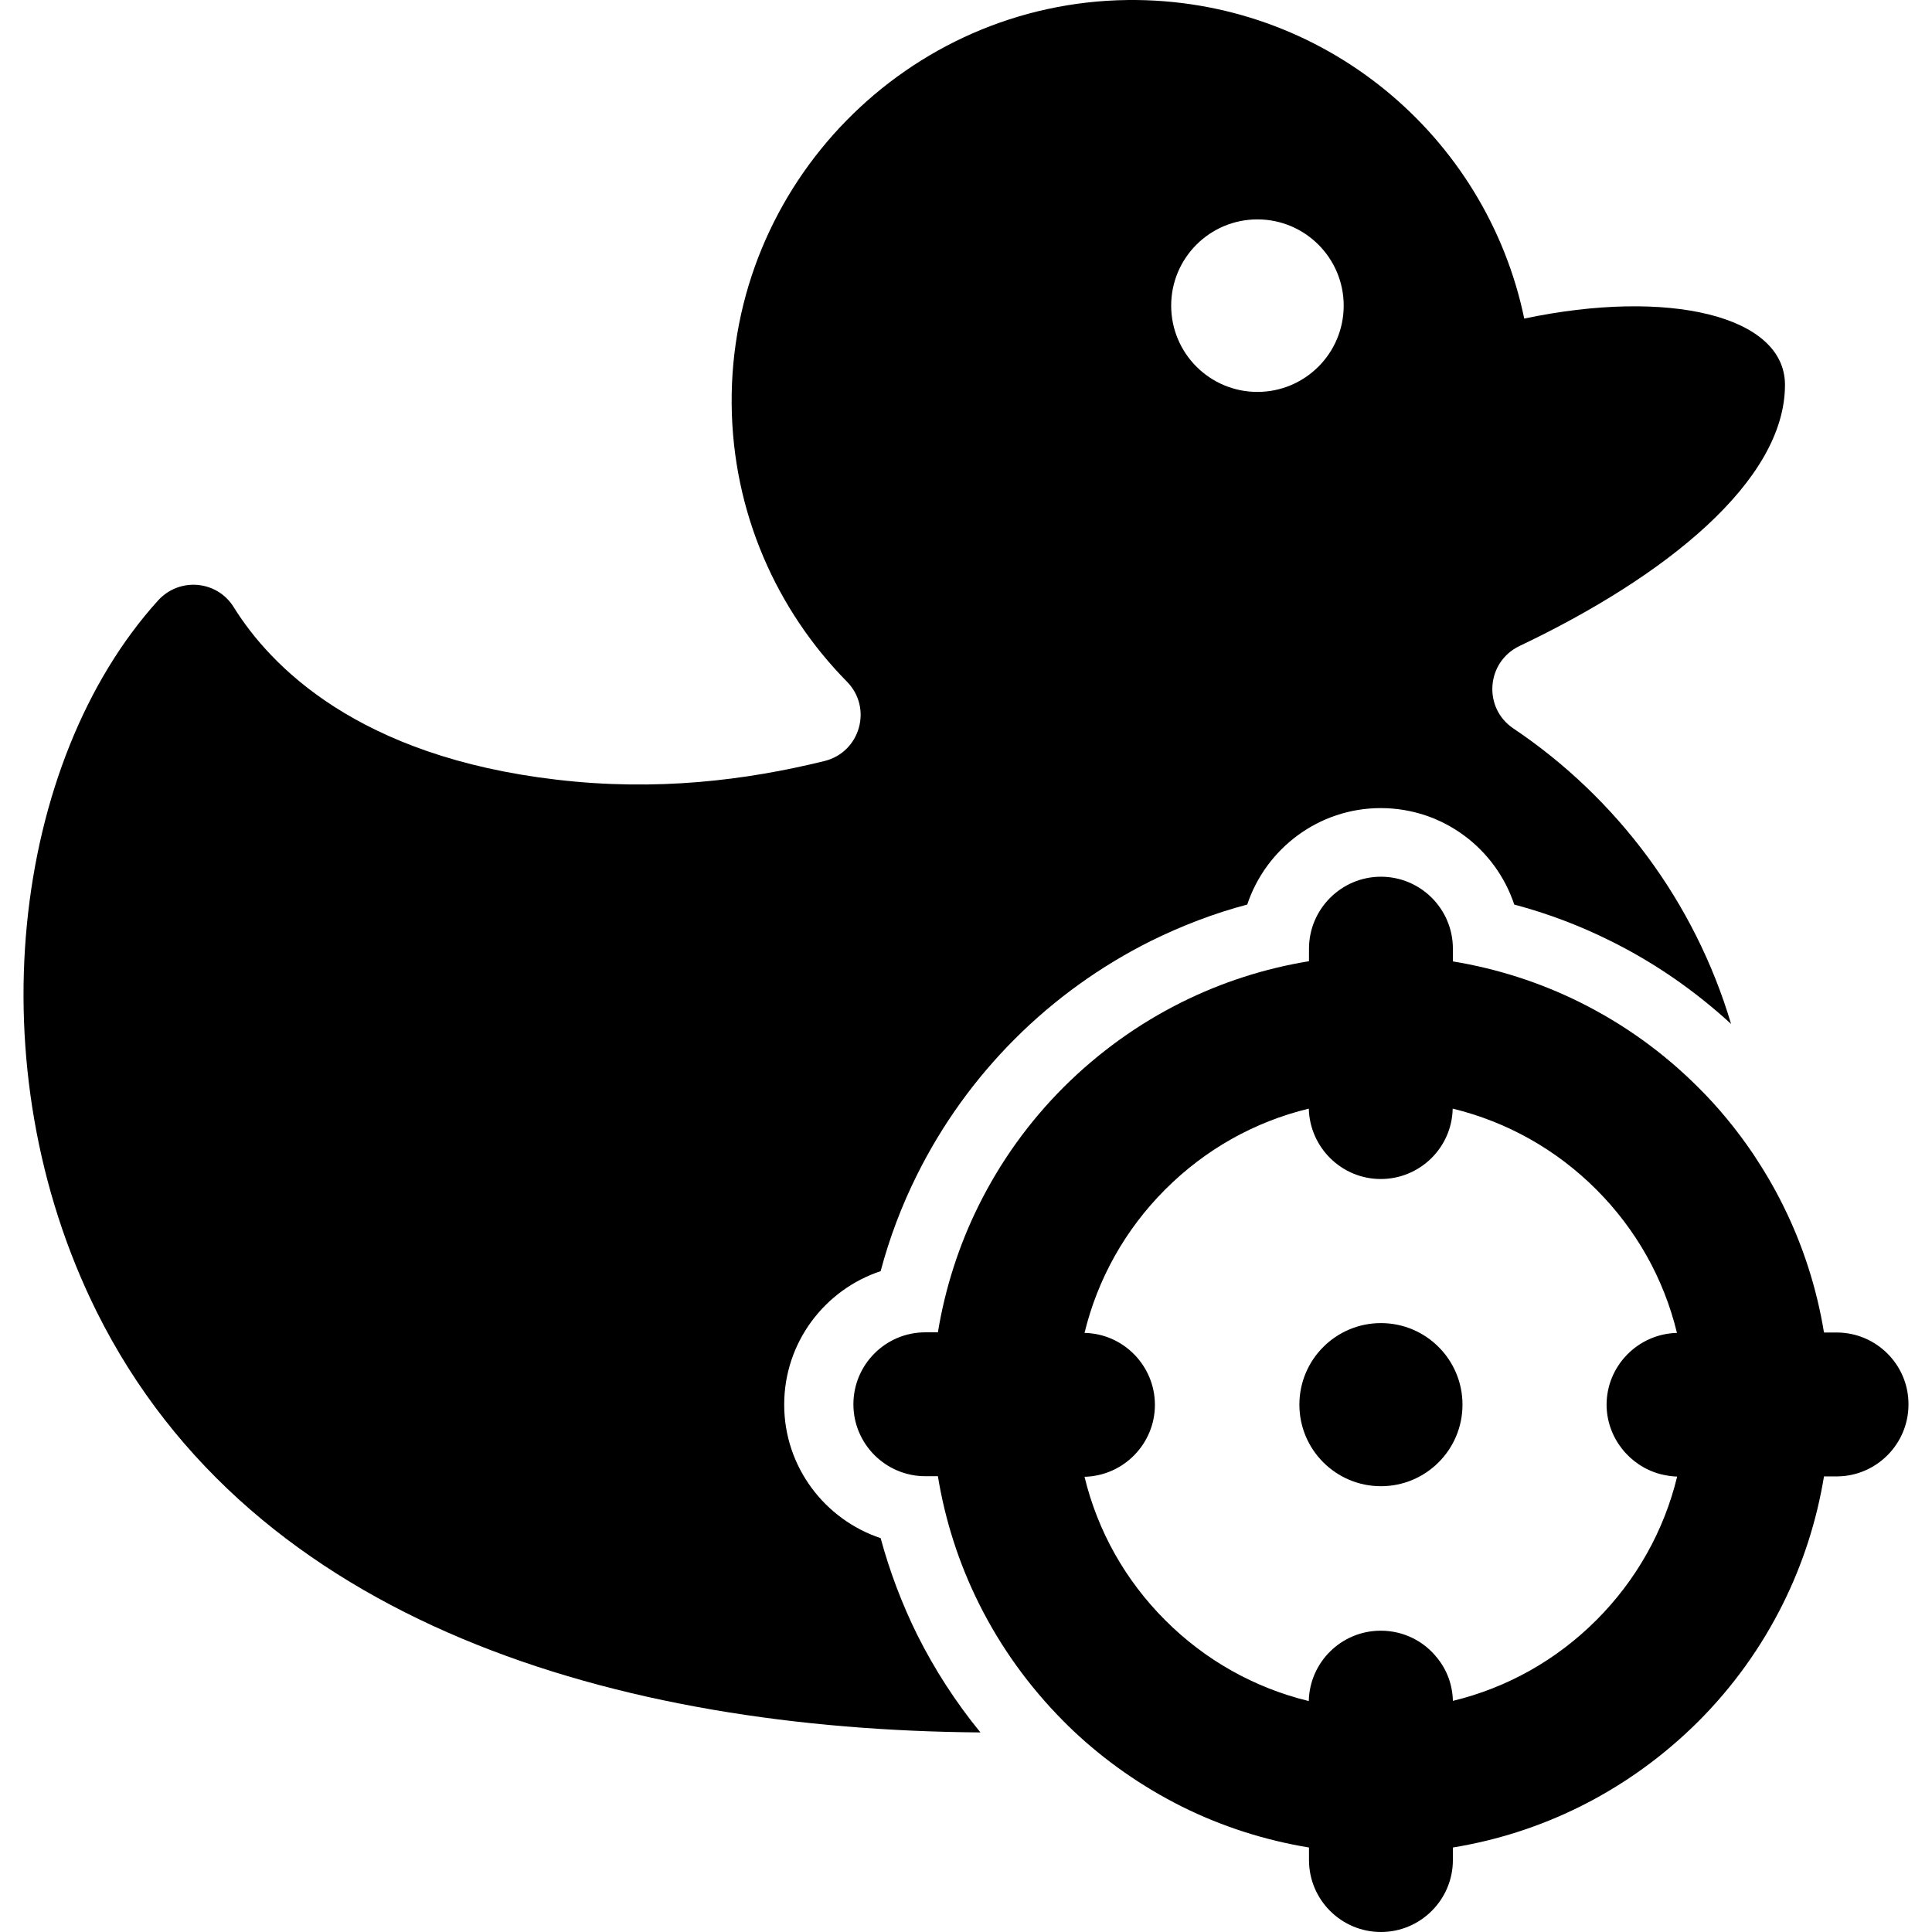
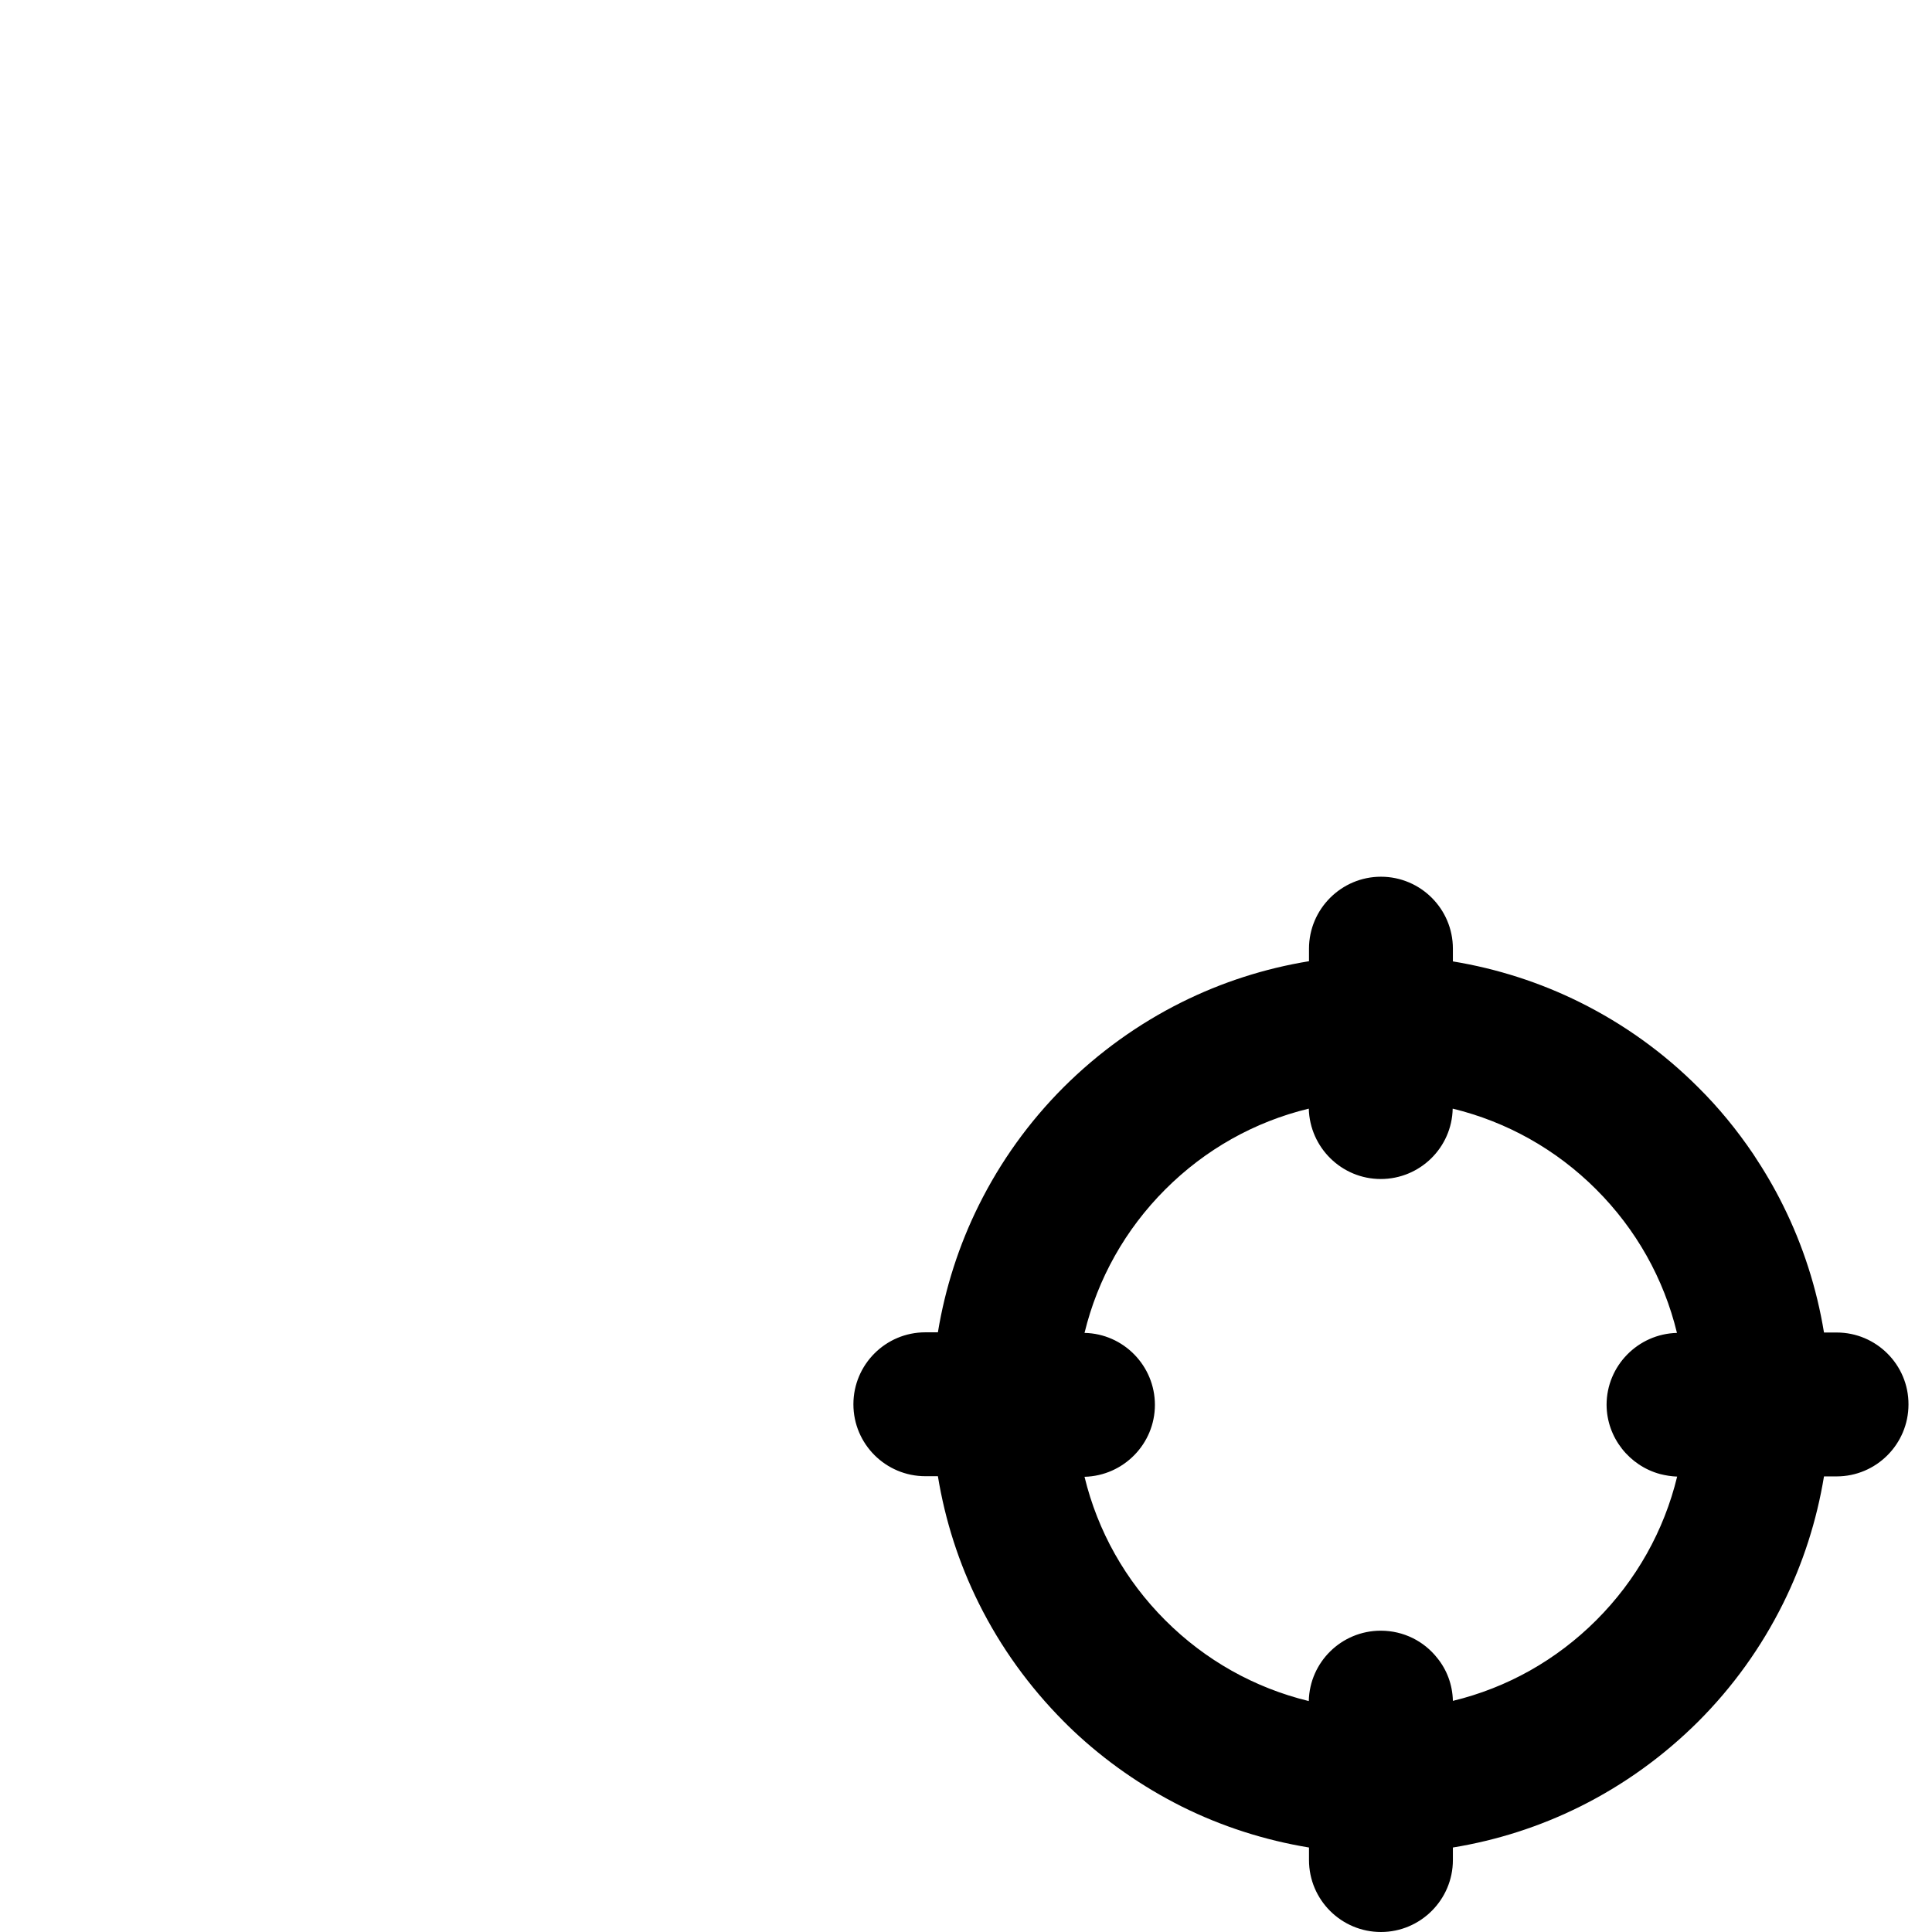
<svg xmlns="http://www.w3.org/2000/svg" fill="#000000" version="1.1" id="Capa_1" width="800px" height="800px" viewBox="0 0 985.513 985.513" xml:space="preserve">
  <g>
-     <path d="M449.217,784.613c-28.5-9.5-49.2-36.4-49.2-68.101c0-31.699,20.601-58.6,49.2-68.1c4.5-16.9,10.7-33.4,18.601-49.2    c12.8-25.7,29.6-49,49.899-69.3s43.7-37.1,69.3-49.901c15.801-7.8,32.2-14.1,49.2-18.6c9.5-28.5,36.4-49.2,68.101-49.2    c31.699,0,58.6,20.601,68.1,49.2c16.9,4.5,33.4,10.7,49.2,18.6c22.399,11.101,43,25.401,61.399,42.301    c-18.5-62.201-58.3-115.301-111-150.701c-15.699-10.5-13.899-34,3.101-42.1c74.3-35.3,135.399-84.1,135.399-133.2    c0-35.3-59.5-49.3-133-33.8c-19.399-93.5-102.699-163.6-202.3-162.5c-112.2,1.3-203,93.9-202,206.2c0.5,55.2,22.9,105,58.8,141.5    c13.2,13.4,6.801,36-11.5,40.5c-40.3,9.9-85.699,15.5-136.6,9.5c-101.2-11.8-145.9-57.8-164.7-88c-8.5-13.7-27.7-15.4-38.6-3.4    c-74.4,82.2-93.6,237.7-31.2,363.001c79.6,159.6,266.7,213,450.7,214.399c-12.601-15.399-23.4-32.1-32.3-49.899    C460.017,818.013,453.817,801.513,449.217,784.613z M641.417,111.913c24.3,0,44,19.7,44,44s-19.7,44-44,44s-44-19.7-44-44    S617.117,111.913,641.417,111.913z" />
    <path d="M936.917,679.713h-6.5c-3.7-22.6-10.7-44.399-20.9-64.899c-4.5-9.101-9.699-17.9-15.3-26.301    c-8.2-12.1-17.5-23.5-28-33.899c-17.7-17.7-37.899-32.2-60.2-43.3c-20.5-10.2-42.399-17.2-64.899-20.901v-6.5    c0-20.3-16.5-36.7-36.7-36.7s-36.7,16.5-36.7,36.7v6.4c-22.6,3.7-44.399,10.7-64.899,20.9c-22.301,11.101-42.5,25.7-60.2,43.3    c-17.7,17.7-32.2,37.9-43.3,60.2c-10.2,20.5-17.2,42.4-20.9,64.9h-6.4c-20.3,0-36.699,16.5-36.699,36.7    c0,20.3,16.5,36.699,36.699,36.699h6.4c3.7,22.601,10.7,44.4,20.9,64.9c11.1,22.3,25.699,42.5,43.3,60.2c1.5,1.5,3.1,3.1,4.7,4.6    c16.5,15.601,35.199,28.601,55.5,38.8c20.5,10.2,42.399,17.2,64.899,20.9v6.4c0,20.3,16.5,36.699,36.7,36.699    s36.7-16.5,36.7-36.699v-6.4c22.6-3.7,44.399-10.7,64.899-20.9c22.301-11.1,42.5-25.699,60.2-43.3c17.7-17.7,32.2-37.899,43.3-60.2    c10.2-20.5,17.2-42.399,20.9-64.899h6.4c20.3,0,36.699-16.5,36.699-36.7C973.617,696.213,957.117,679.713,936.917,679.713z     M846.817,751.913c2.8,0.7,5.699,1.2,8.699,1.3c-6.699,27.601-20.8,52.8-41.199,73.2c-20.4,20.4-45.5,34.5-73.2,41.2    c-0.2-8.3-3.101-15.9-8-21.9c-6.7-8.5-17.101-13.899-28.8-13.899c-20,0-36.301,16-36.7,35.899c-27.601-6.7-52.8-20.8-73.2-41.2    c-20.4-20.399-34.5-45.5-41.2-73.199c19.9-0.5,35.9-16.801,35.9-36.7c0-19.9-16-36.3-35.9-36.7c6.7-27.6,20.8-52.8,41.2-73.2    c20.4-20.399,45.5-34.5,73.2-41.2c0.5,19.9,16.8,35.9,36.7,35.9c20,0,36.3-16,36.699-35.9c27.601,6.7,52.801,20.801,73.2,41.2    c20.4,20.4,34.5,45.5,41.2,73.2c-19.9,0.5-35.9,16.8-35.9,36.7C819.617,733.413,831.217,747.713,846.817,751.913z" />
-     <circle cx="704.417" cy="716.513" r="41.6" />
  </g>
</svg>